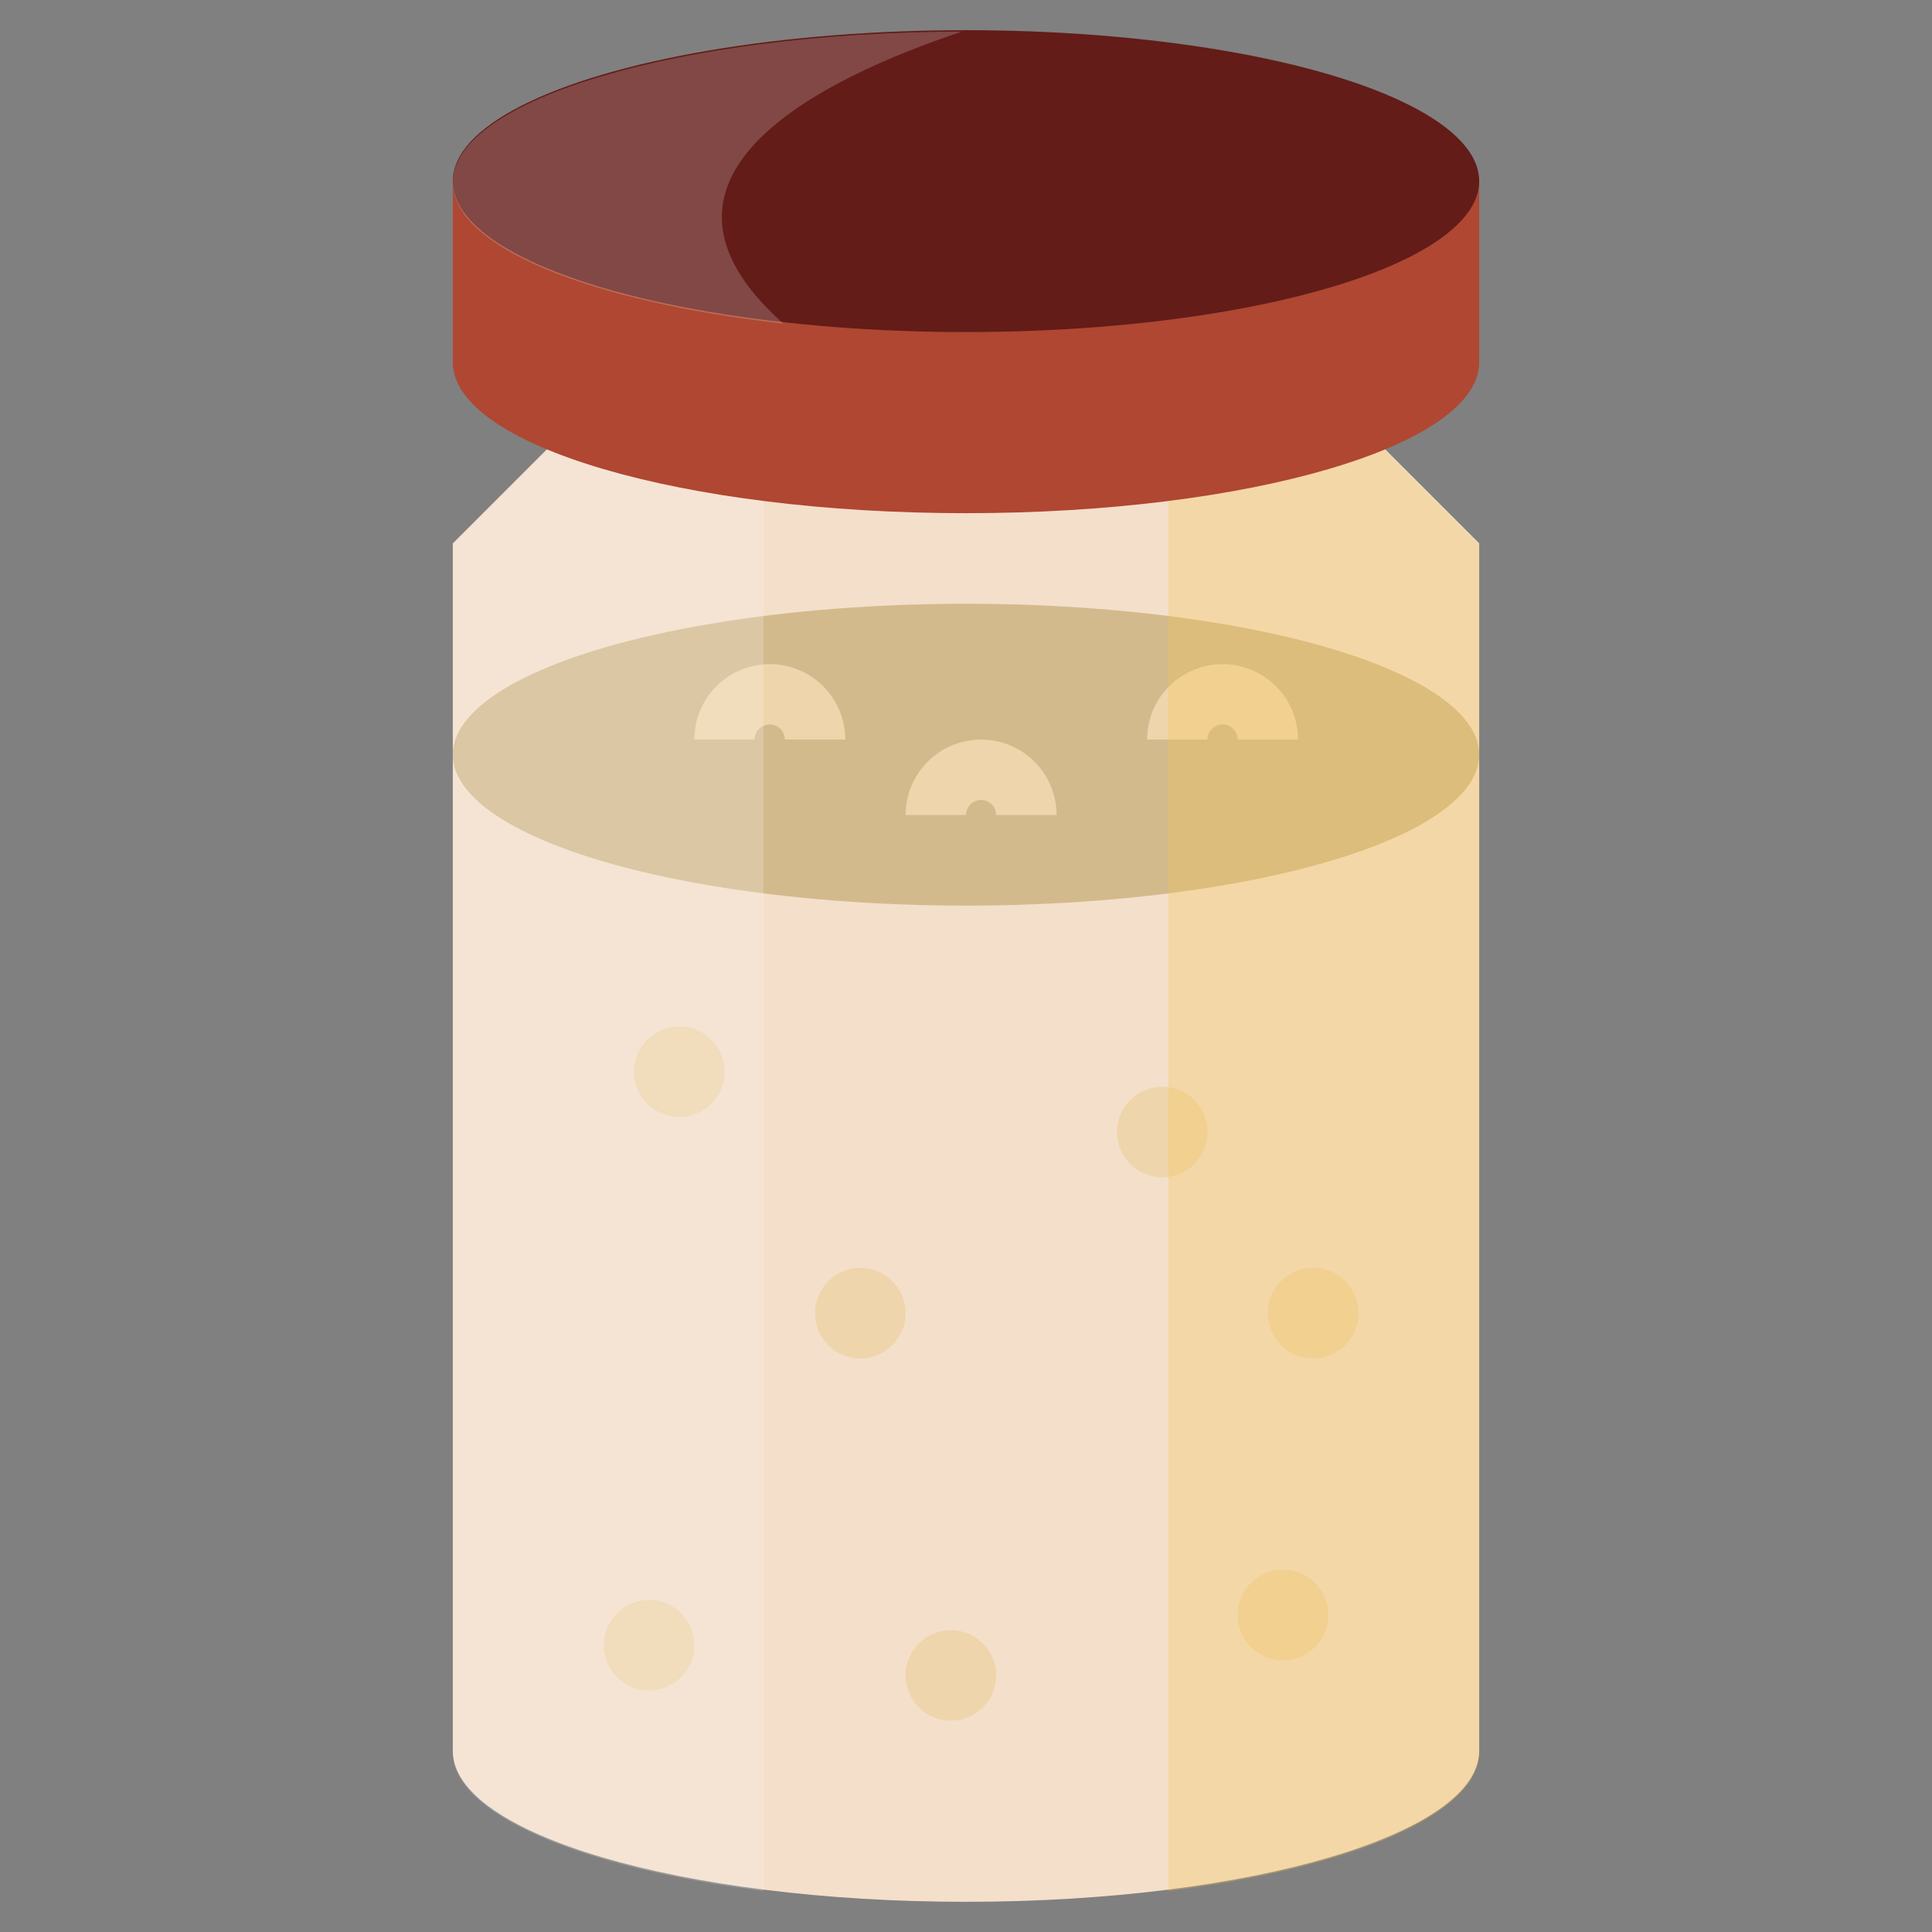
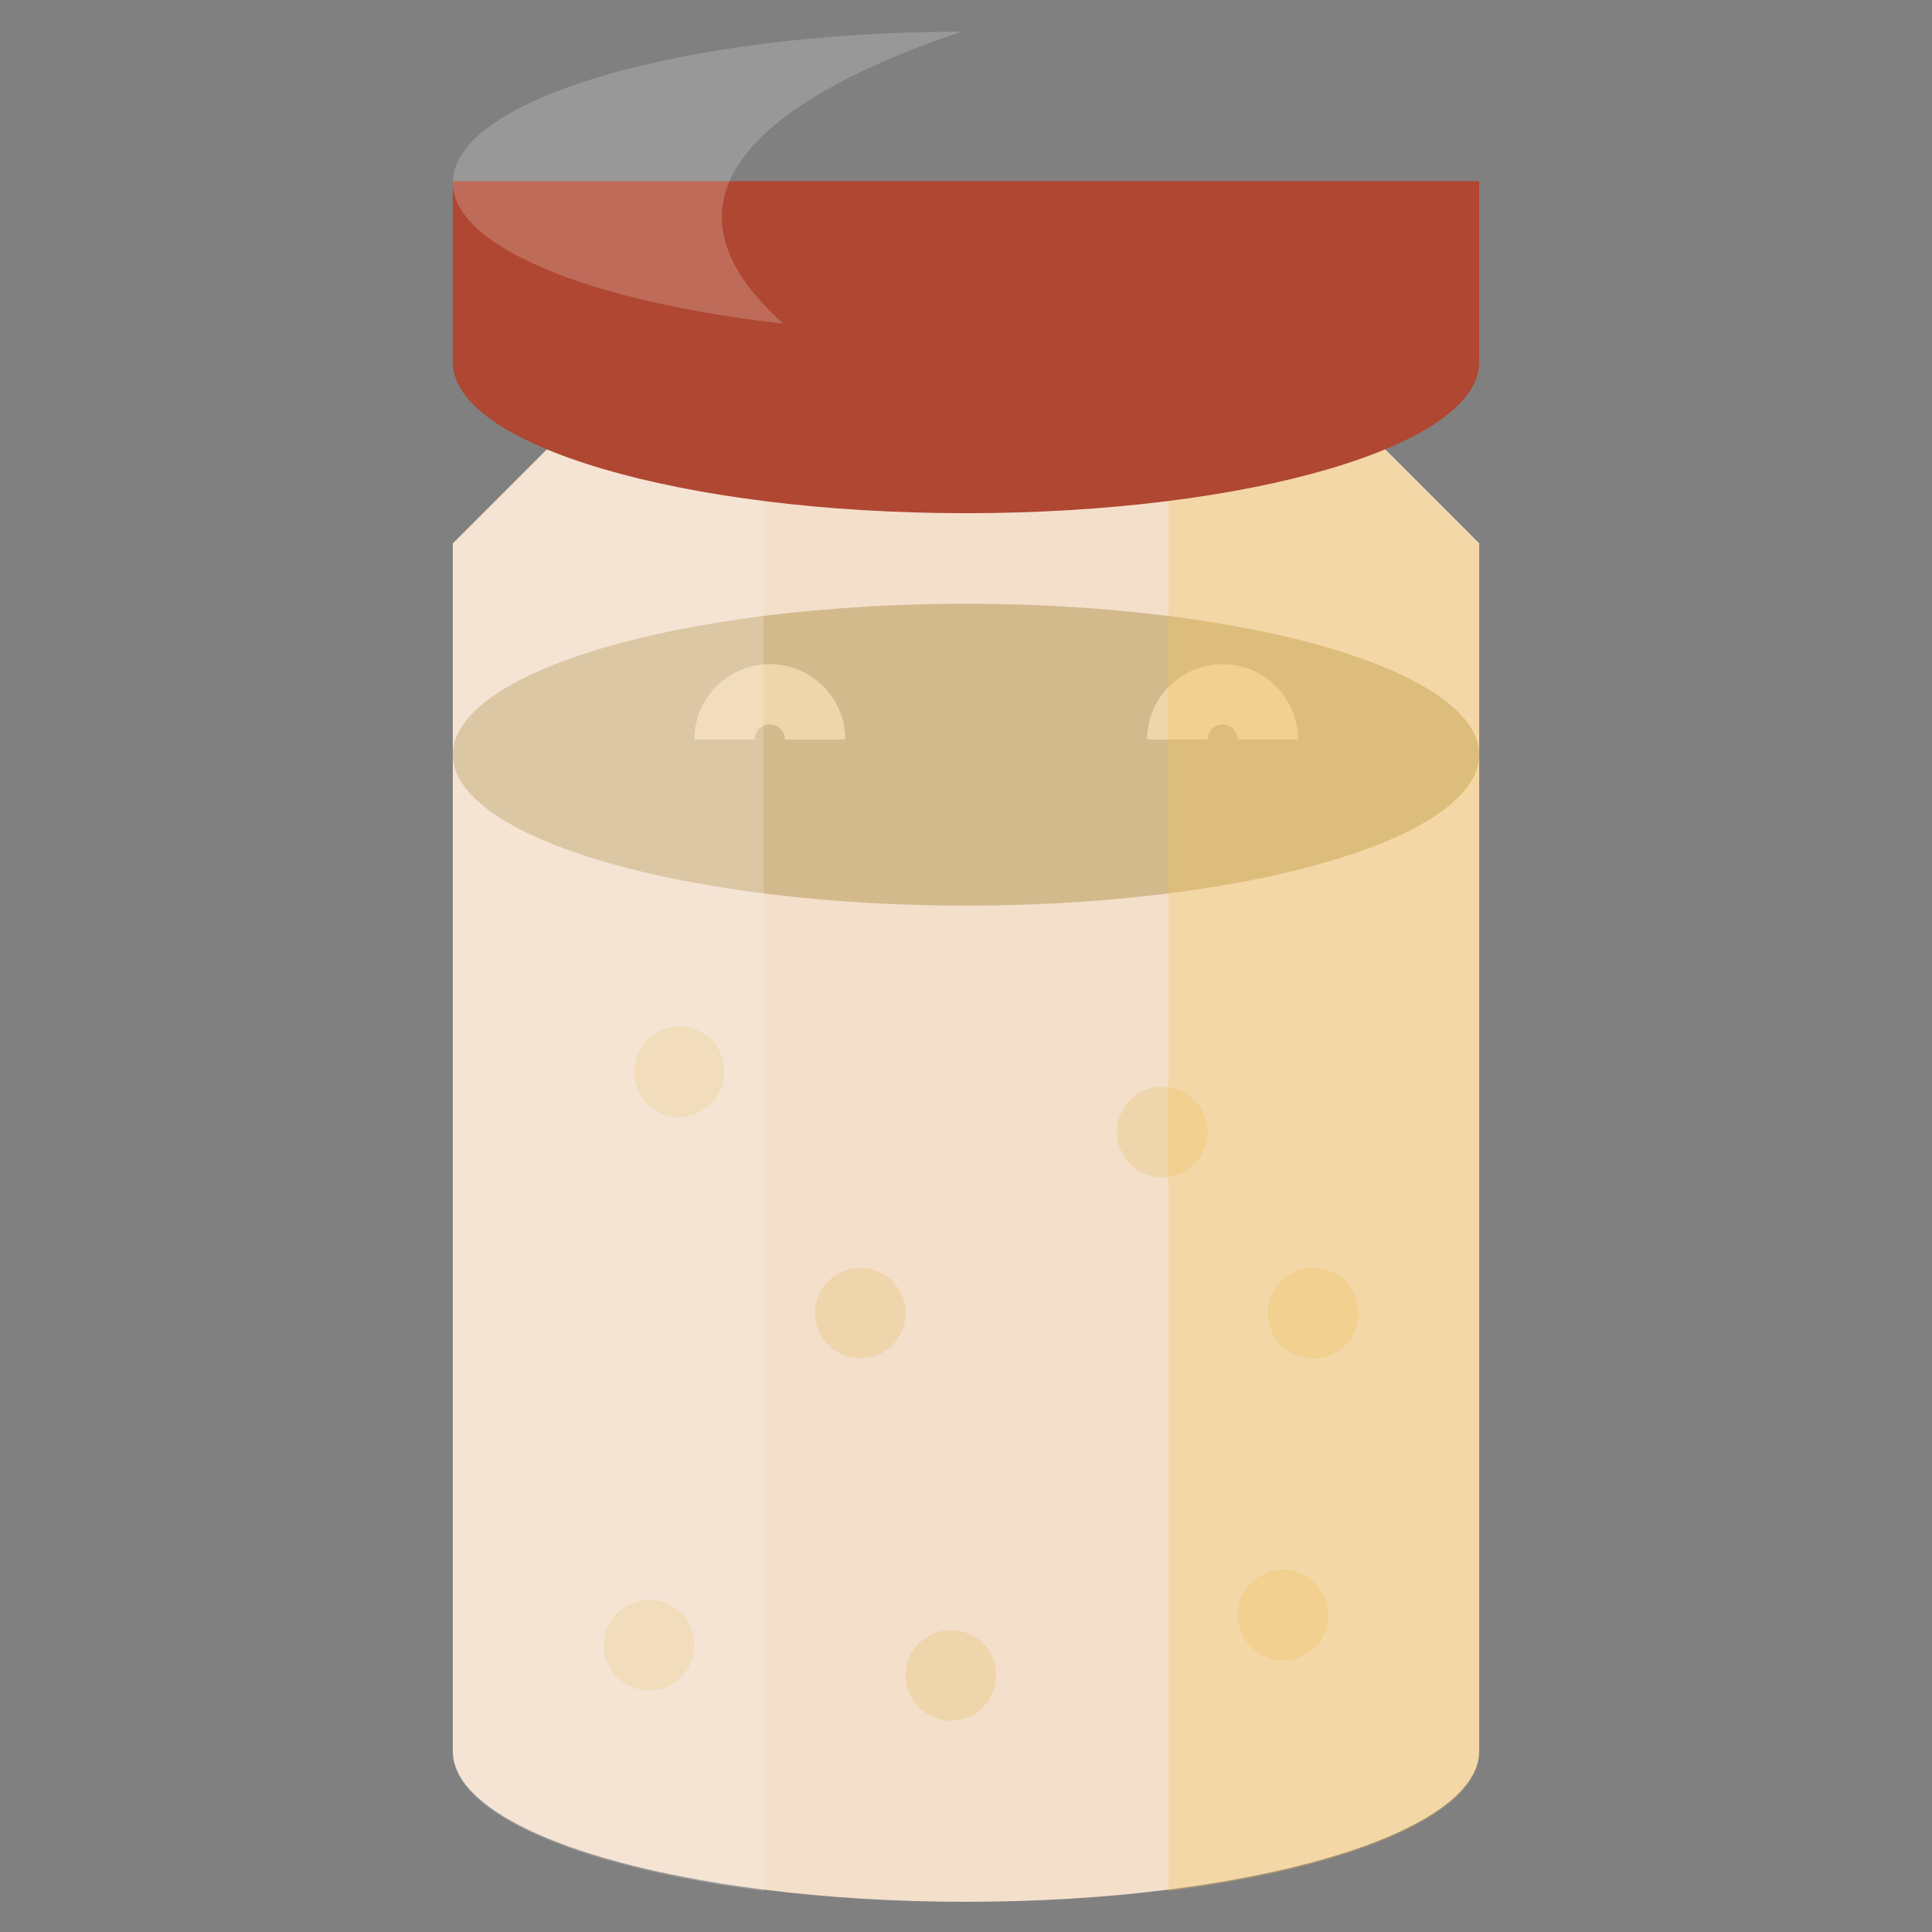
<svg xmlns="http://www.w3.org/2000/svg" id="Layer_1" height="512" viewBox="0 0 512 512" width="512" data-name="Layer 1">
  <rect x="0" y="0" width="512" height="512" fill="#808080" stroke="none" />
  <path d="m367 119 25 25v320c0 22.091-60.889 40-136 40s-136-17.909-136-40v-320l25-25z" fill="#f4dfcb" />
  <ellipse cx="256" cy="200" fill="#d3ba8d" rx="136" ry="40" />
  <g fill="#efd5ab">
    <circle cx="180" cy="284" r="12" />
    <path d="m224 196h-16a4 4 0 0 0 -8 0h-16a20 20 0 0 1 40 0z" />
-     <path d="m280 216h-16a4 4 0 0 0 -8 0h-16a20 20 0 0 1 40 0z" />
    <path d="m344 196h-16a4 4 0 0 0 -8 0h-16a20 20 0 0 1 40 0z" />
    <circle cx="228" cy="348" r="12" />
    <circle cx="172" cy="436" r="12" />
    <circle cx="308" cy="300" r="12" />
    <circle cx="348" cy="348" r="12" />
    <circle cx="252" cy="444" r="12" />
    <circle cx="340" cy="428" r="12" />
  </g>
  <path d="m202.343 119.366h-57.343l-25 25v320c0 16.487 33.916 30.642 82.343 36.764z" fill="#fcfcfc" opacity=".2" />
  <path d="m309.657 119.366h57.343l25 25v320c0 16.487-33.916 30.642-82.343 36.764z" fill="#f4c250" opacity=".3" />
  <path d="m392 48v48c0 22.091-60.889 40-136 40s-136-17.909-136-40v-48z" fill="#af4732" />
-   <ellipse cx="256" cy="48" fill="#631c18" rx="136" ry="40" />
  <path d="m254.944 8.37c-74.624.167-134.944 18.008-134.944 39.996 0 17.076 36.384 31.65 87.592 37.389-43.62-38.84 10.051-64.955 47.352-77.385z" fill="#fcfcfc" opacity=".2" />
</svg>